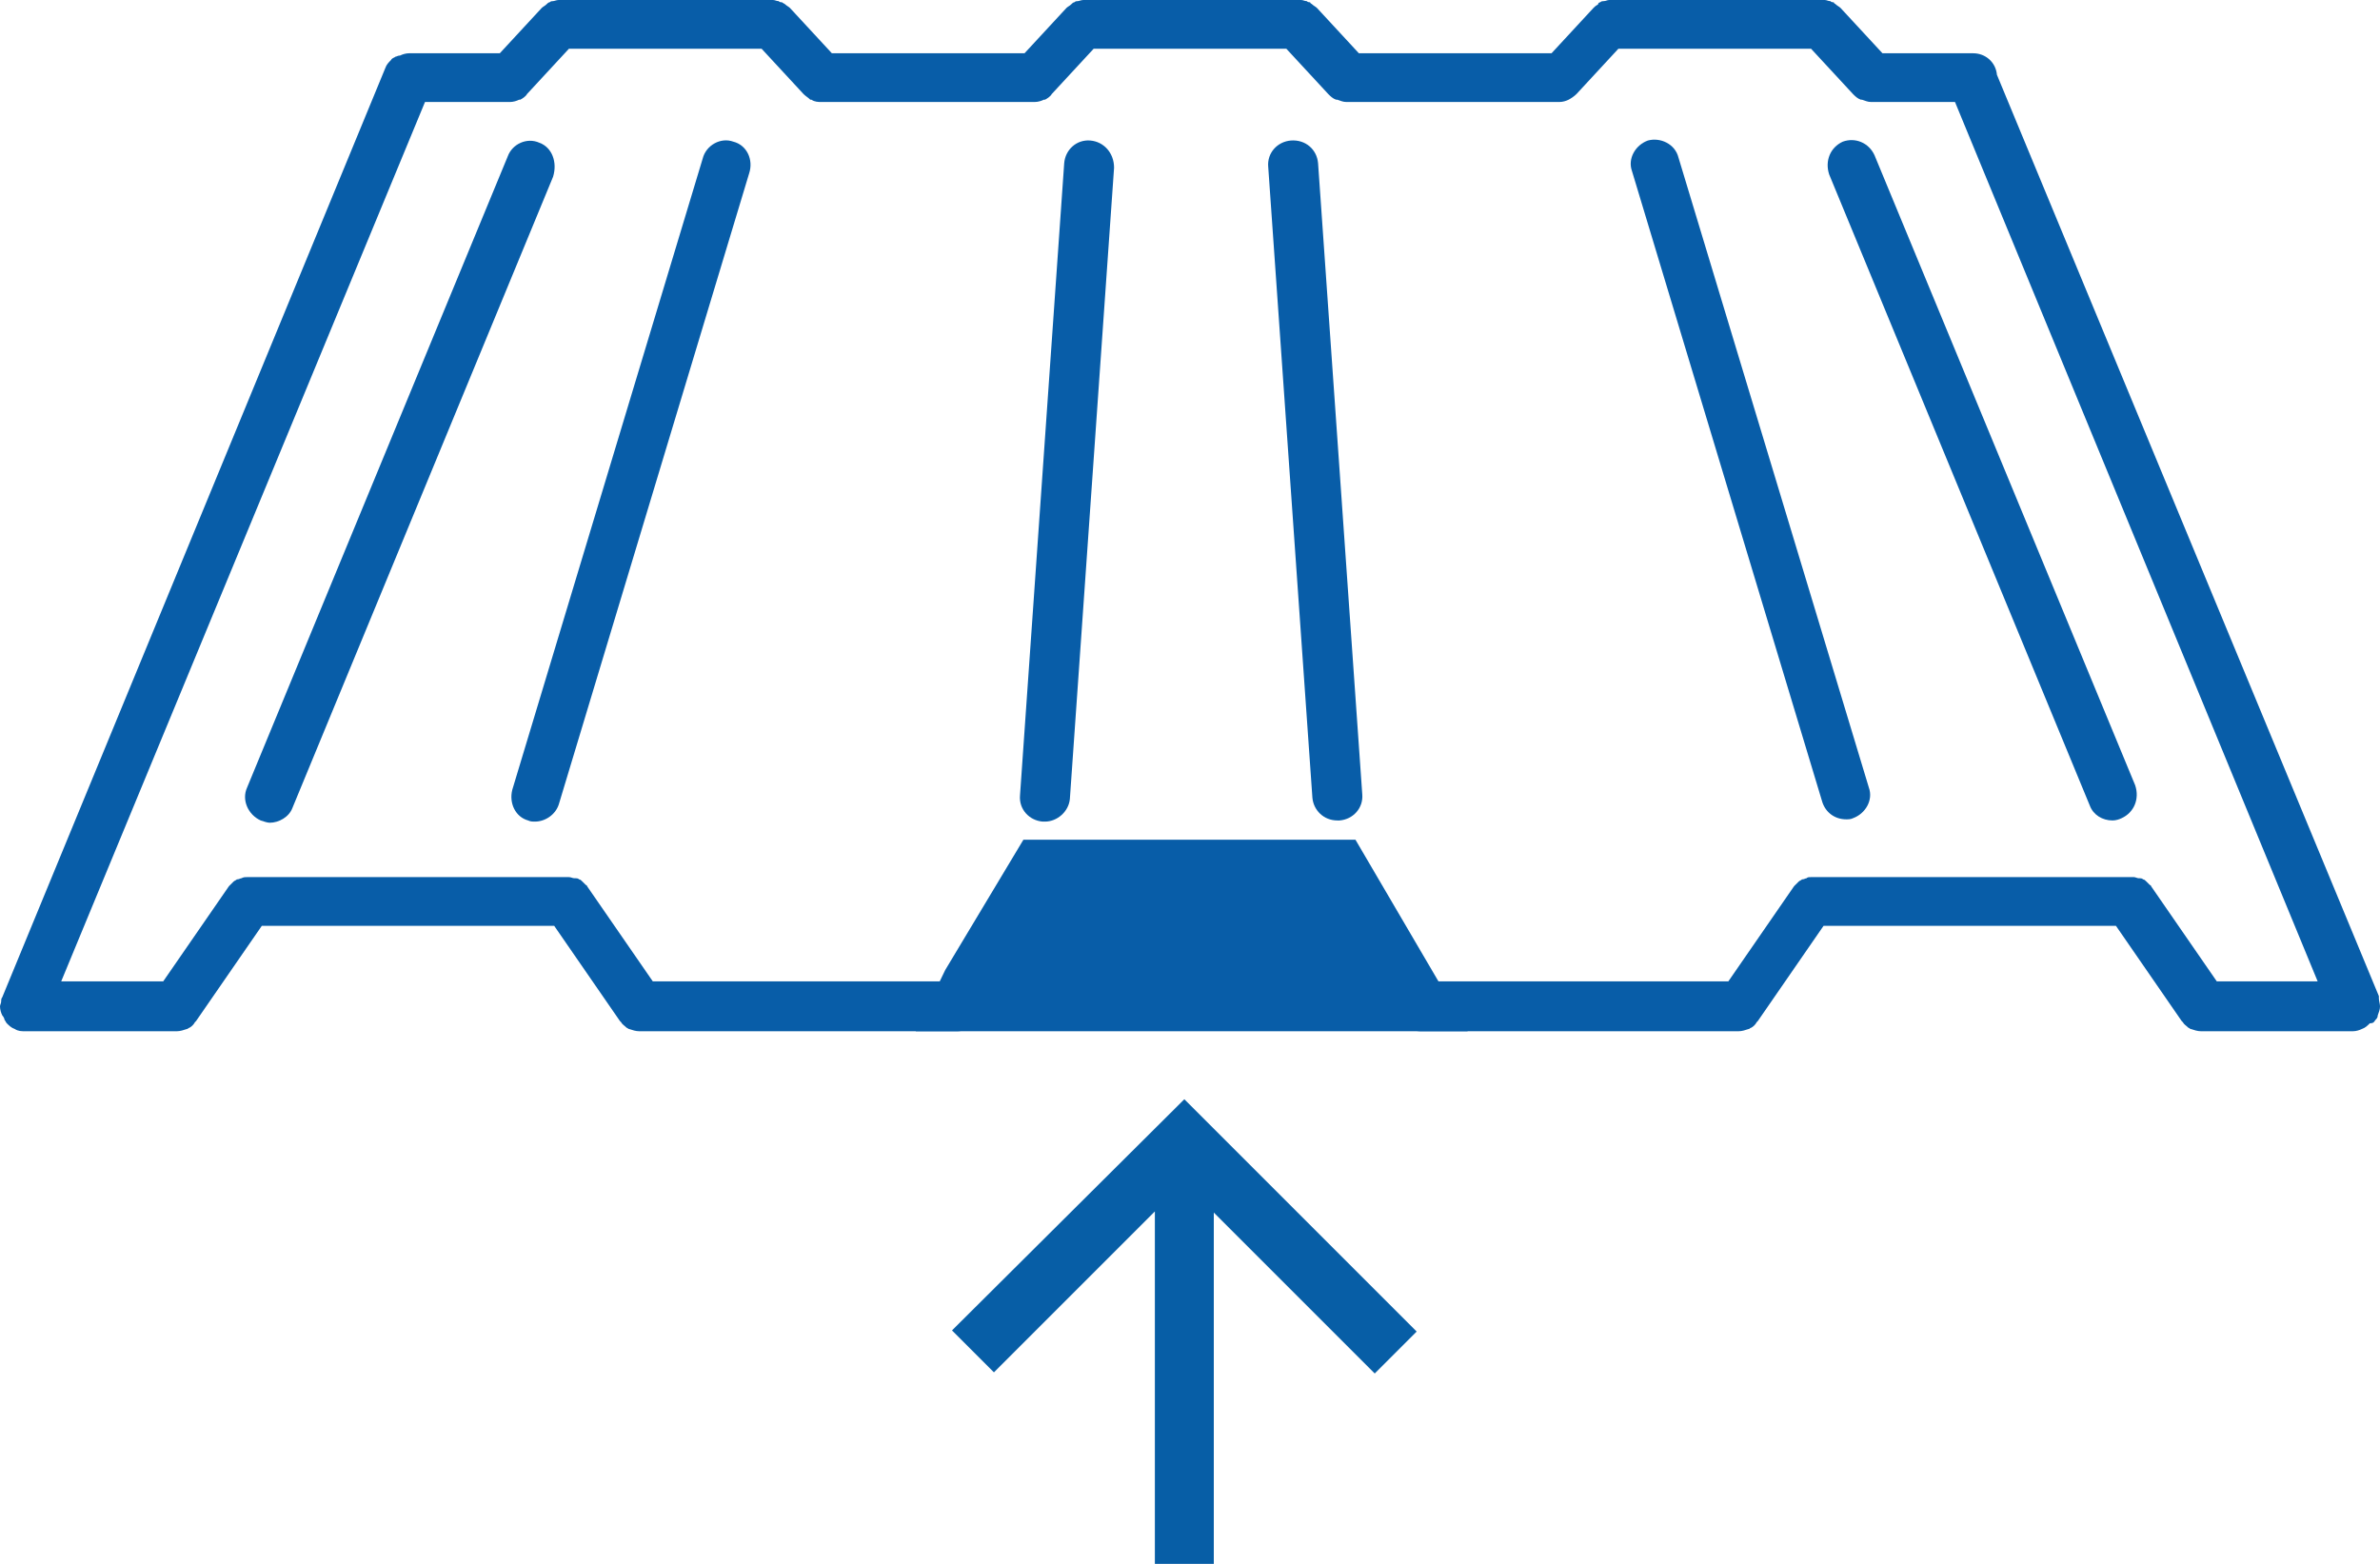
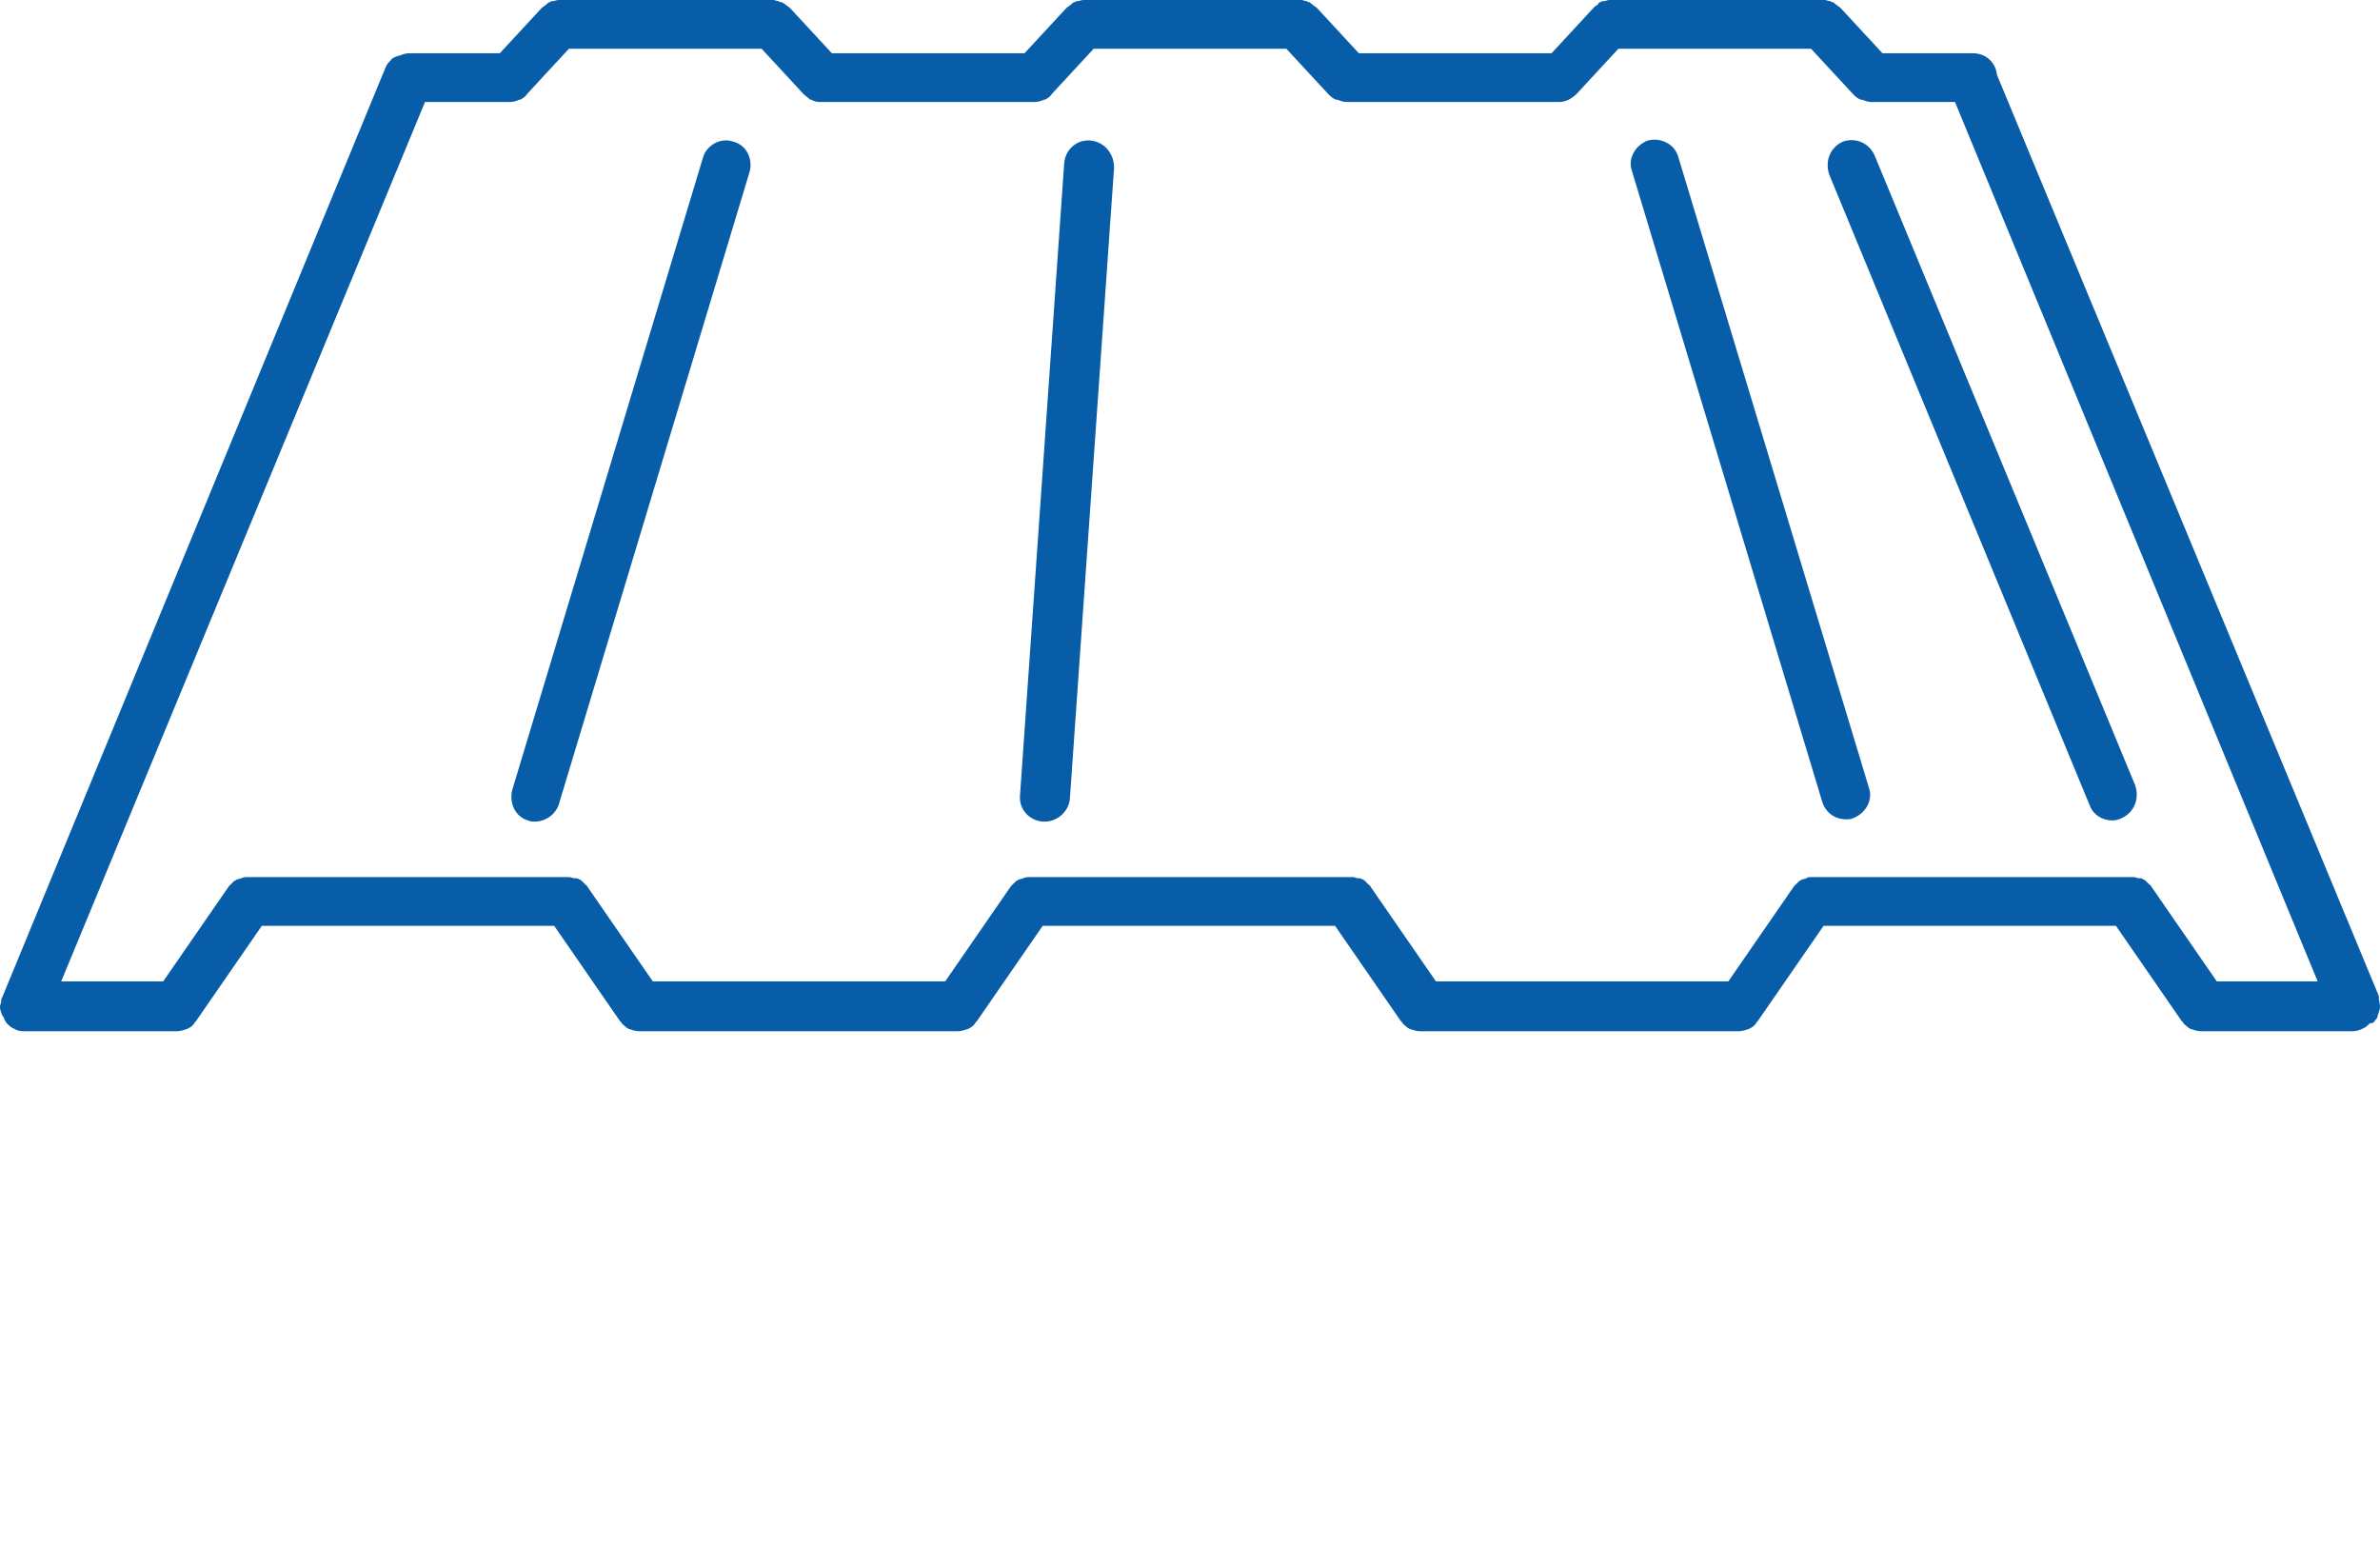
<svg xmlns="http://www.w3.org/2000/svg" version="1.1" id="Livello_1" x="0px" y="0px" viewBox="0 0 210 138" style="enable-background:new 0 0 210 138;" xml:space="preserve">
  <style type="text/css">
	.st0{fill:#085DA8;}
	.st1{fill:#075EA6;}
</style>
  <g>
    <g>
      <path class="st0" d="M209.6,90c0.1-0.1,0.2-0.2,0.2-0.4c0.1-0.3,0.2-0.5,0.2-0.8v0c0-0.2-0.1-0.5-0.1-0.7c0-0.1,0-0.1,0-0.2    c0,0,0,0,0,0L176.2,6.6c-0.1-1.1-1-1.9-2.1-1.9h-8l-3.7-4c0,0,0,0,0,0c-0.1-0.1-0.3-0.2-0.4-0.3c-0.1-0.1-0.2-0.1-0.2-0.2    c-0.1,0-0.2,0-0.3-0.1c-0.2,0-0.3-0.1-0.5-0.1c0,0,0,0,0,0H142c0,0,0,0,0,0c-0.2,0-0.3,0.1-0.5,0.1c-0.1,0-0.2,0-0.3,0.1    c-0.1,0-0.2,0.1-0.2,0.2c-0.2,0.1-0.3,0.2-0.4,0.3c0,0,0,0,0,0l-3.7,4h-17l-3.7-4c0,0,0,0,0,0c-0.1-0.1-0.3-0.2-0.4-0.3    c-0.1-0.1-0.2-0.1-0.2-0.2c-0.1,0-0.2,0-0.3-0.1c-0.2,0-0.3-0.1-0.5-0.1c0,0,0,0,0,0H95.6c0,0,0,0,0,0c-0.2,0-0.4,0.1-0.5,0.1    c-0.1,0-0.2,0-0.3,0.1c-0.1,0-0.2,0.1-0.3,0.2c-0.1,0.1-0.3,0.2-0.4,0.3c0,0,0,0,0,0l-3.7,4h-17l-3.7-4c0,0,0,0,0,0    c-0.1-0.1-0.3-0.2-0.4-0.3c-0.1-0.1-0.2-0.1-0.3-0.2c-0.1,0-0.2,0-0.3-0.1c-0.2,0-0.3-0.1-0.5-0.1c0,0,0,0,0,0H49.3c0,0,0,0,0,0    c-0.2,0-0.4,0.1-0.5,0.1c-0.1,0-0.2,0-0.3,0.1c-0.1,0-0.2,0.1-0.3,0.2c-0.1,0.1-0.3,0.2-0.4,0.3c0,0,0,0,0,0l-3.7,4h-8    c-0.3,0-0.6,0.1-0.8,0.2C35.1,4.9,35,5,34.9,5c-0.1,0.1-0.3,0.1-0.4,0.3C34.3,5.5,34.1,5.7,34,6c0,0,0,0,0,0L0.2,88c0,0,0,0,0,0v0    c-0.1,0.1-0.1,0.3-0.1,0.4c0,0.1-0.1,0.3-0.1,0.4v0c0,0.3,0.1,0.6,0.2,0.8c0.1,0.1,0.2,0.3,0.2,0.4c0.1,0.1,0.1,0.2,0.2,0.3    c0.2,0.2,0.4,0.4,0.7,0.5c0,0,0,0,0,0C1.6,91,1.9,91,2.2,91h13.4c0.3,0,0.6-0.1,0.9-0.2c0.1,0,0.1-0.1,0.2-0.1    c0.2-0.1,0.4-0.3,0.5-0.5c0,0,0.1-0.1,0.1-0.1l5.8-8.4h25.8l5.8,8.4c0,0,0.1,0.1,0.1,0.1c0.1,0.2,0.3,0.3,0.5,0.5    c0.1,0,0.1,0.1,0.2,0.1c0.3,0.1,0.6,0.2,0.9,0.2h28.1c0.3,0,0.6-0.1,0.9-0.2c0.1,0,0.1-0.1,0.2-0.1c0.2-0.1,0.4-0.3,0.5-0.5    c0,0,0.1-0.1,0.1-0.1l5.8-8.4h25.8l5.8,8.4c0,0,0.1,0.1,0.1,0.1c0.1,0.2,0.3,0.3,0.5,0.5c0.1,0,0.1,0.1,0.2,0.1    c0.3,0.1,0.6,0.2,0.9,0.2h28.1c0.3,0,0.6-0.1,0.9-0.2c0.1,0,0.1-0.1,0.2-0.1c0.2-0.1,0.4-0.3,0.5-0.5c0,0,0.1-0.1,0.1-0.1l5.8-8.4    h25.8l5.8,8.4c0,0,0.1,0.1,0.1,0.1c0.1,0.2,0.3,0.3,0.5,0.5c0.1,0,0.1,0.1,0.2,0.1c0.3,0.1,0.6,0.2,0.9,0.2h13.4    c0.3,0,0.6-0.1,0.8-0.2h0c0.3-0.1,0.5-0.3,0.7-0.5C209.5,90.3,209.5,90.1,209.6,90L209.6,90z M195.6,86.6l-5.8-8.4    c0-0.1-0.1-0.1-0.1-0.1c-0.1-0.1-0.2-0.2-0.3-0.3c-0.1-0.1-0.2-0.2-0.3-0.2c-0.1-0.1-0.2-0.1-0.4-0.1c-0.1,0-0.3-0.1-0.4-0.1    c-0.1,0-0.1,0-0.2,0H160c-0.1,0-0.1,0-0.2,0c-0.2,0-0.3,0-0.4,0.1c-0.1,0-0.2,0.1-0.4,0.1c-0.1,0.1-0.2,0.1-0.3,0.2    c-0.1,0.1-0.2,0.2-0.3,0.3c0,0-0.1,0.1-0.1,0.1l-5.8,8.4h-25.8l-5.8-8.4c0-0.1-0.1-0.1-0.1-0.1c-0.1-0.1-0.2-0.2-0.3-0.3    c-0.1-0.1-0.2-0.2-0.3-0.2c-0.1-0.1-0.2-0.1-0.4-0.1c-0.1,0-0.3-0.1-0.4-0.1c-0.1,0-0.1,0-0.2,0H91c-0.1,0-0.1,0-0.2,0    c-0.2,0-0.3,0-0.5,0.1c-0.1,0-0.2,0.1-0.4,0.1c-0.1,0.1-0.2,0.1-0.3,0.2c-0.1,0.1-0.2,0.2-0.3,0.3c0,0-0.1,0.1-0.1,0.1l-5.8,8.4    H57.6l-5.8-8.4c0-0.1-0.1-0.1-0.1-0.1c-0.1-0.1-0.2-0.2-0.3-0.3c-0.1-0.1-0.2-0.2-0.3-0.2c-0.1-0.1-0.2-0.1-0.4-0.1    c-0.2,0-0.3-0.1-0.5-0.1c-0.1,0-0.1,0-0.2,0H22c-0.1,0-0.1,0-0.2,0c-0.2,0-0.3,0-0.5,0.1c-0.1,0-0.2,0.1-0.4,0.1    c-0.1,0.1-0.2,0.1-0.3,0.2c-0.1,0.1-0.2,0.2-0.3,0.3c0,0-0.1,0.1-0.1,0.1l-5.8,8.4h-9L37.5,9H45c0.3,0,0.6-0.1,0.8-0.2    c0,0,0,0,0.1,0c0.2-0.1,0.5-0.3,0.6-0.5c0,0,0,0,0,0l3.7-4h17l3.7,4c0,0,0,0,0,0c0.2,0.2,0.4,0.3,0.6,0.5c0,0,0,0,0.1,0    C71.9,9,72.2,9,72.5,9h18.8c0.3,0,0.6-0.1,0.8-0.2c0,0,0,0,0.1,0c0.2-0.1,0.5-0.3,0.6-0.5c0,0,0,0,0,0l3.7-4h17l3.7,4c0,0,0,0,0,0    c0.2,0.2,0.4,0.4,0.7,0.5c0,0,0,0,0.1,0c0.3,0.1,0.5,0.2,0.8,0.2h18.8c0.3,0,0.6-0.1,0.8-0.2c0,0,0,0,0,0c0.2-0.1,0.5-0.3,0.7-0.5    c0,0,0,0,0,0l3.7-4h17l3.7,4c0,0,0,0,0,0c0.2,0.2,0.4,0.4,0.7,0.5c0,0,0,0,0.1,0c0.3,0.1,0.5,0.2,0.8,0.2h7.4l32,77.6L195.6,86.6    L195.6,86.6z" />
      <path class="st0" d="M96.2,12.4c-1.2-0.1-2.2,0.8-2.3,2L90,70.2c-0.1,1.2,0.8,2.2,2,2.3c0.1,0,0.1,0,0.2,0c1.1,0,2.1-0.9,2.2-2    l3.9-55.7C98.3,13.5,97.4,12.5,96.2,12.4L96.2,12.4z" />
-       <path class="st0" d="M113.9,12.4c-1.2,0.1-2.1,1.1-2,2.3l3.9,55.7c0.1,1.1,1,2,2.2,2c0.1,0,0.1,0,0.2,0c1.2-0.1,2.1-1.1,2-2.3    l-3.9-55.7C116.2,13.2,115.2,12.3,113.9,12.4L113.9,12.4z" />
-       <path class="st0" d="M47.6,12.6c-1.1-0.5-2.4,0.1-2.8,1.2l-23,55.7c-0.5,1.1,0.1,2.4,1.2,2.9c0.3,0.1,0.6,0.2,0.8,0.2    c0.8,0,1.7-0.5,2-1.3l23-55.7C49.2,14.3,48.7,13,47.6,12.6L47.6,12.6z" />
      <path class="st0" d="M64.7,12.5c-1.1-0.4-2.4,0.3-2.7,1.5L45.2,69.7c-0.3,1.2,0.3,2.4,1.4,2.7c0.2,0.1,0.4,0.1,0.6,0.1    c0.9,0,1.8-0.6,2.1-1.5l16.8-55.7C66.5,14.1,65.9,12.8,64.7,12.5L64.7,12.5z" />
      <path class="st0" d="M165.4,13.7c-0.5-1.1-1.7-1.6-2.8-1.2c-1.1,0.5-1.6,1.7-1.2,2.9l23,55.7c0.3,0.8,1.1,1.3,2,1.3    c0.3,0,0.6-0.1,0.8-0.2c1.1-0.5,1.6-1.7,1.2-2.9L165.4,13.7z" />
      <path class="st0" d="M148.1,13.9c-0.3-1.2-1.6-1.8-2.7-1.5c-1.1,0.4-1.8,1.6-1.4,2.7l16.8,55.7c0.3,0.9,1.1,1.5,2.1,1.5    c0.2,0,0.4,0,0.6-0.1c1.1-0.4,1.8-1.6,1.4-2.7L148.1,13.9L148.1,13.9z" />
-       <path class="st0" d="M83.4,85.6l6.9-11.5l29.3,0l9.9,16.9H80.8L83.4,85.6z" />
    </g>
  </g>
-   <path class="st1" d="M107.1,138h-5.2v-31.1l-14.2,14.2l-3.7-3.7L104.5,97l20.5,20.5l-3.7,3.7l-14.2-14.2V138z" />
</svg>